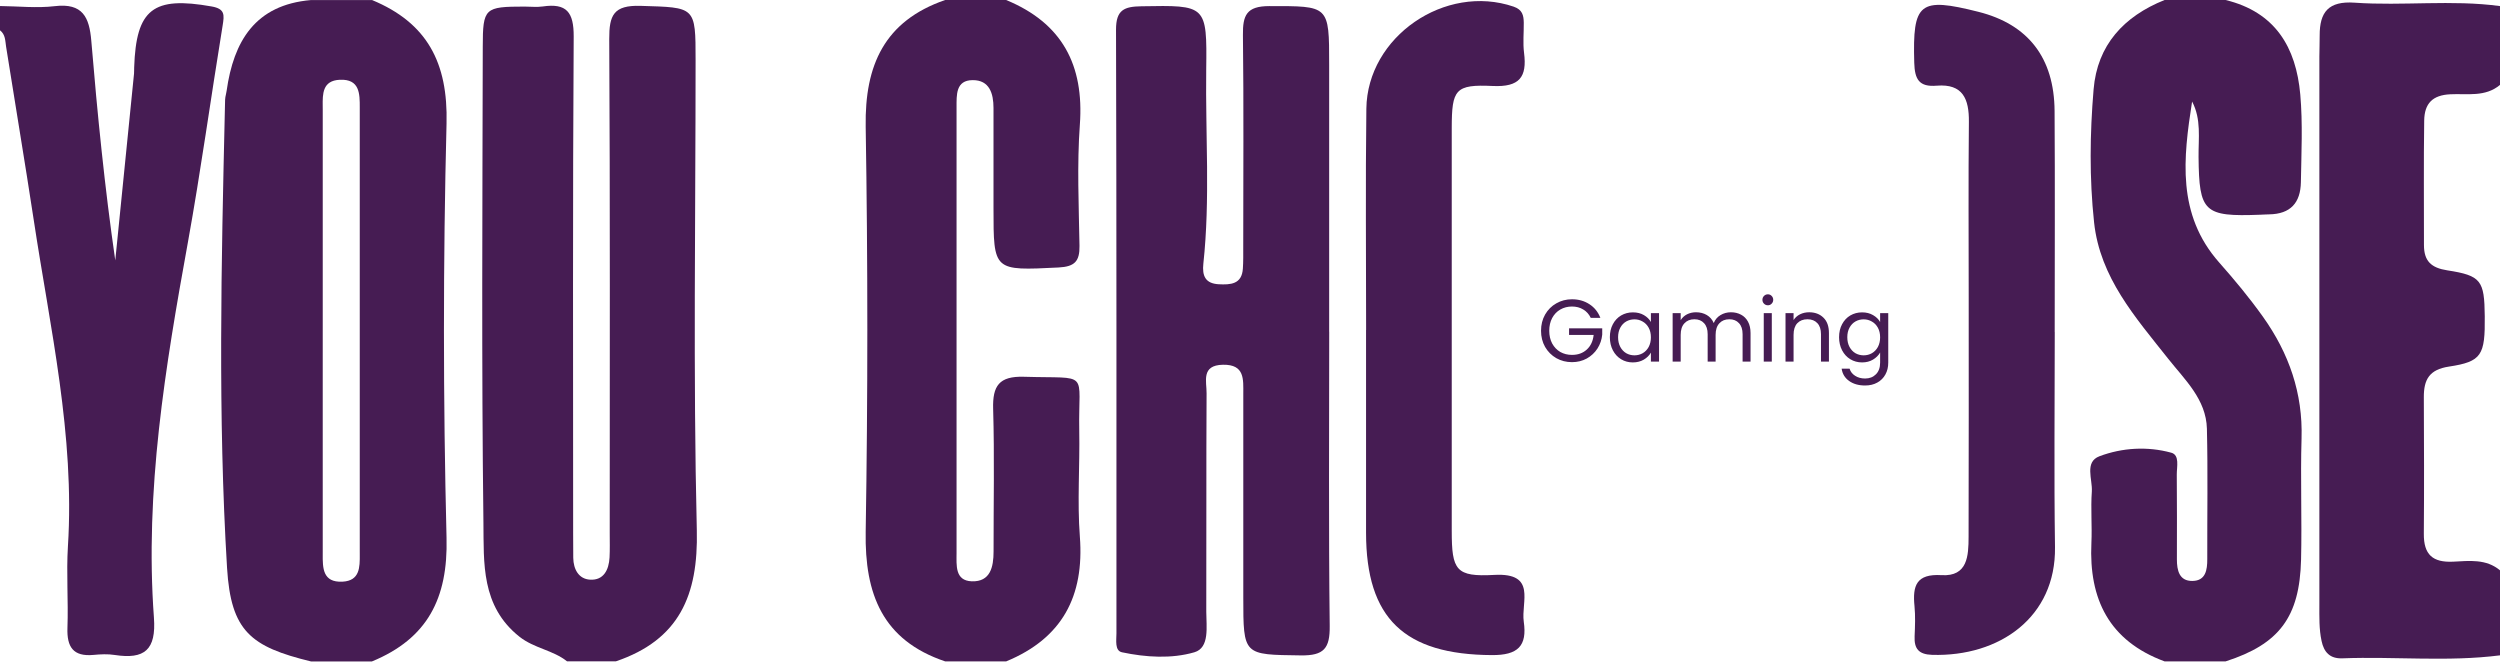
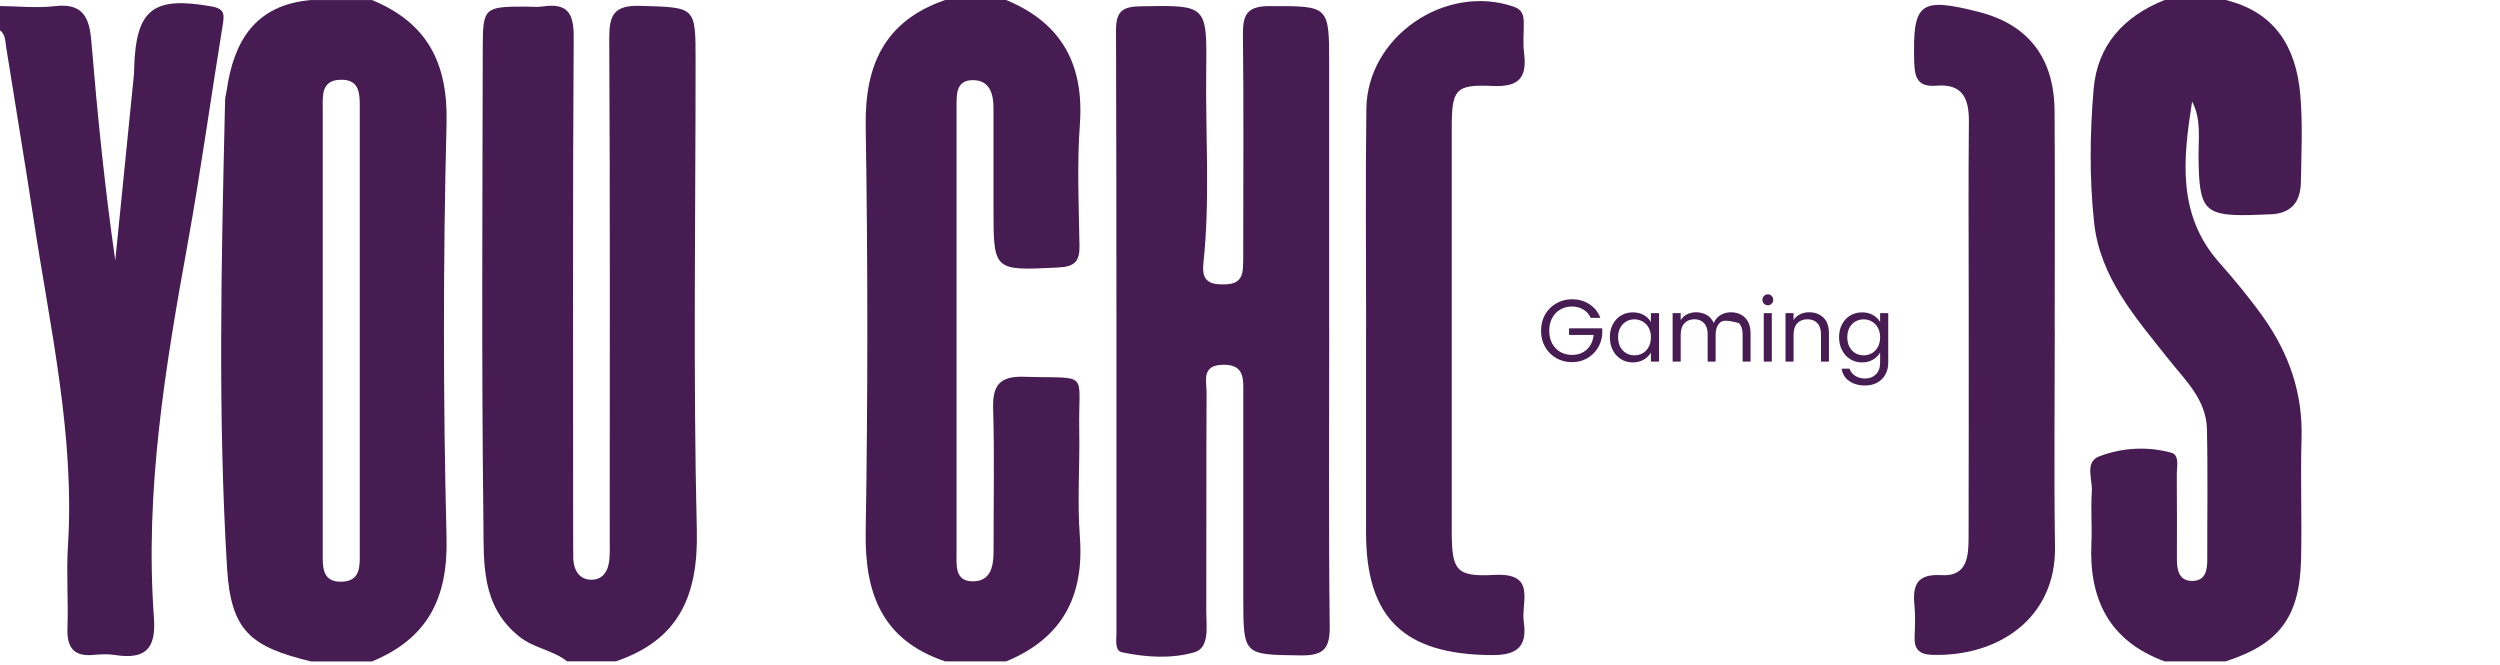
<svg xmlns="http://www.w3.org/2000/svg" width="237" height="63" viewBox="0 0 237 63" fill="none">
  <g clip-path="url(#clip0_475_8791)">
    <path fill-rule="evenodd" clip-rule="evenodd" d="M42.332 11.707C42.476 5.972 40.517 2.174 35.261 0L35.255 0.006H29.474C24.19 0.463 22.149 3.902 21.484 8.608C21.47 8.726 21.444 8.843 21.417 8.959C21.38 9.123 21.343 9.287 21.34 9.452C21.332 9.78 21.325 10.108 21.317 10.435C20.983 24.908 20.648 39.392 21.525 53.847C21.895 59.837 23.762 61.311 29.48 62.704H35.261C40.522 60.536 42.476 56.726 42.332 50.997C42.008 37.902 42.002 24.796 42.332 11.707ZM30.596 10.377V31.052C30.596 33.415 30.595 35.777 30.595 38.139C30.593 42.862 30.592 47.583 30.596 52.304C30.596 52.382 30.595 52.462 30.595 52.541C30.588 53.836 30.58 55.24 32.475 55.142C34.123 55.056 34.114 53.762 34.106 52.569C34.106 52.486 34.105 52.403 34.105 52.321V10.395C34.105 10.334 34.105 10.273 34.105 10.211C34.11 8.894 34.114 7.474 32.209 7.562C30.565 7.642 30.58 8.898 30.593 10.065C30.595 10.17 30.596 10.275 30.596 10.377Z" fill="#461C53" />
    <path d="M53.761 62.699C52.42 61.623 50.651 61.473 49.24 60.357C45.586 57.455 45.875 53.344 45.829 49.552C45.644 34.515 45.737 19.472 45.766 4.434C45.771 0.74 45.945 0.63 49.726 0.624C50.304 0.624 50.894 0.694 51.454 0.613C53.709 0.283 54.397 1.151 54.386 3.457C54.287 19.165 54.334 34.879 54.334 50.587C54.334 51.356 54.334 52.119 54.345 52.888C54.362 53.969 54.86 54.888 55.935 54.952C57.224 55.032 57.721 54.021 57.785 52.853C57.825 52.09 57.802 51.321 57.802 50.552C57.802 34.937 57.843 19.321 57.756 3.706C57.745 1.445 58.161 0.48 60.716 0.555C65.937 0.717 65.942 0.572 65.942 5.724C65.942 20.57 65.705 35.428 66.058 50.269C66.203 56.443 64.387 60.652 58.392 62.693H53.767L53.761 62.699Z" fill="#461C53" />
    <path d="M89.6 62.699C83.651 60.692 81.968 56.31 82.067 50.425C82.275 37.613 82.275 24.796 82.067 11.991C81.974 6.163 83.853 1.989 89.6 0H95.381C100.688 2.191 102.781 6.157 102.371 11.811C102.093 15.627 102.272 19.477 102.336 23.31C102.359 24.773 101.879 25.276 100.359 25.357C94.178 25.663 94.184 25.721 94.184 19.732C94.184 16.569 94.184 13.407 94.184 10.239C94.184 8.863 93.803 7.591 92.219 7.597C90.588 7.597 90.686 9.013 90.681 10.169C90.675 24.259 90.675 38.353 90.681 52.443C90.681 53.581 90.519 55.05 92.12 55.108C93.889 55.171 94.19 53.749 94.19 52.281C94.184 47.777 94.282 43.267 94.15 38.764C94.086 36.573 94.716 35.648 97.063 35.717C103.44 35.914 102.203 35.029 102.313 40.822C102.376 44.175 102.116 47.546 102.371 50.882C102.798 56.524 100.7 60.507 95.387 62.699H89.605H89.6Z" fill="#461C53" />
    <path d="M205.202 62.699C199.947 60.756 198.016 56.802 198.265 51.477C198.34 49.852 198.19 48.216 198.305 46.597C198.386 45.447 197.583 43.794 199.034 43.25C201.19 42.441 203.572 42.296 205.833 42.915C206.653 43.14 206.353 44.256 206.359 44.99C206.388 47.673 206.37 50.355 206.37 53.032C206.37 54.067 206.59 55.09 207.839 55.073C209.099 55.061 209.255 54.032 209.249 52.998C209.238 48.881 209.313 44.759 209.215 40.643C209.145 37.856 207.116 36 205.532 33.994C202.439 30.086 199.08 26.311 198.519 21.084C198.068 16.893 198.12 12.667 198.473 8.475C198.82 4.272 201.34 1.549 205.202 0H210.984C215.69 1.145 217.667 4.475 218.066 8.955C218.309 11.719 218.17 14.5 218.124 17.269C218.089 19.235 217.135 20.287 215.123 20.321C214.834 20.321 214.545 20.35 214.262 20.356C208.926 20.558 208.475 20.119 208.423 14.881C208.405 13.118 208.7 11.303 207.81 9.626C206.977 14.979 206.341 20.321 210.382 24.889C211.845 26.542 213.25 28.236 214.528 30.028C216.991 33.486 218.32 37.272 218.187 41.574C218.072 45.395 218.234 49.222 218.141 53.05C218.008 58.507 216.071 61.062 210.989 62.699H205.208H205.202Z" fill="#461C53" />
    <path d="M0 0.572C1.734 0.59 3.486 0.786 5.192 0.584C7.839 0.266 8.47 1.636 8.655 3.868C9.233 10.8 9.921 17.726 10.927 24.686C11.522 18.784 12.112 12.881 12.707 6.972C12.725 6.782 12.707 6.591 12.719 6.4C12.904 0.856 14.517 -0.376 20.067 0.613C21.345 0.838 21.264 1.422 21.108 2.405C19.986 9.267 19.044 16.165 17.806 23.01C15.673 34.769 13.713 46.545 14.592 58.553C14.818 61.612 13.702 62.525 10.88 62.092C10.221 61.987 9.533 62.022 8.863 62.086C6.932 62.265 6.331 61.328 6.394 59.525C6.487 56.94 6.279 54.344 6.44 51.772C7.105 41.261 4.741 31.081 3.191 20.807C2.359 15.338 1.44 9.886 0.578 4.429C0.491 3.862 0.52 3.272 0 2.873V0.572Z" fill="#461C53" />
-     <path d="M237 0.572V8.048C235.601 9.227 233.884 8.857 232.282 8.938C230.617 9.019 229.837 9.794 229.814 11.435C229.756 15.367 229.797 19.298 229.791 23.229C229.791 24.75 230.473 25.392 232.005 25.629C235.219 26.126 235.52 26.594 235.555 29.97C235.595 33.676 235.271 34.283 232.161 34.752C230.288 35.035 229.773 35.989 229.779 37.654C229.797 41.967 229.814 46.279 229.779 50.598C229.762 52.575 230.612 53.344 232.577 53.246C234.086 53.171 235.688 52.963 237.006 54.073V62.126C232.034 62.762 227.045 62.219 222.061 62.41C220.864 62.456 220.309 61.82 220.084 60.762C219.841 59.629 219.876 58.478 219.876 57.328C219.876 40.007 219.876 22.686 219.876 5.371C219.876 4.7 219.91 4.03 219.905 3.365C219.899 1.145 220.737 0.081 223.217 0.254C227.802 0.578 232.415 -0.046 237.006 0.578L237 0.572Z" fill="#461C53" />
    <path d="M126.01 31.445C126.01 40.747 125.947 50.043 126.057 59.345C126.08 61.467 125.513 62.161 123.316 62.132C117.864 62.057 117.864 62.161 117.864 56.611C117.864 50.188 117.864 43.765 117.864 37.342C117.864 35.977 118.021 34.538 115.934 34.578C113.841 34.619 114.396 36.168 114.384 37.284C114.344 44.187 114.378 51.09 114.355 57.993C114.355 59.397 114.696 61.409 113.222 61.837C111.06 62.467 108.632 62.317 106.365 61.837C105.66 61.687 105.839 60.693 105.839 60.039C105.834 40.961 105.857 21.882 105.799 2.804C105.799 0.931 106.574 0.619 108.215 0.595C114.367 0.491 114.43 0.445 114.349 6.614C114.268 12.742 114.737 18.876 114.078 24.993C113.951 26.161 114.274 26.877 115.529 26.947C116.645 27.005 117.732 26.958 117.824 25.461C117.87 24.79 117.859 24.12 117.859 23.449C117.859 16.737 117.911 10.025 117.83 3.318C117.807 1.463 118.159 0.578 120.327 0.578C126.005 0.578 126.005 0.474 126.005 6.14C126.005 14.575 126.005 23.015 126.005 31.451L126.01 31.445Z" fill="#461C53" />
    <path d="M129.508 31.277C129.508 24.287 129.444 17.298 129.531 10.308C129.612 3.469 137.012 -1.584 143.493 0.63C144.331 0.919 144.441 1.463 144.453 2.151C144.464 3.11 144.36 4.076 144.481 5.018C144.776 7.313 144.042 8.267 141.521 8.152C137.954 7.984 137.631 8.47 137.625 12.123C137.619 24.86 137.625 37.59 137.625 50.327C137.625 54.073 138.018 54.703 141.666 54.501C145.713 54.281 144.181 57.079 144.453 58.935C144.788 61.242 143.898 62.12 141.429 62.103C133.133 62.057 129.508 58.634 129.502 50.511C129.502 44.094 129.502 37.683 129.502 31.265L129.508 31.277Z" fill="#461C53" />
    <path d="M194.791 31.474C194.791 38.273 194.716 45.071 194.814 51.87C194.907 58.496 189.57 62.271 183.159 62.08C181.893 62.039 181.453 61.496 181.505 60.322C181.546 59.368 181.586 58.403 181.494 57.455C181.303 55.53 181.662 54.379 184.055 54.524C186.541 54.674 186.616 52.679 186.622 50.905C186.645 43.343 186.633 35.775 186.633 28.213C186.633 22.657 186.593 17.107 186.651 11.551C186.674 9.389 186.084 7.92 183.598 8.123C181.922 8.262 181.517 7.516 181.471 5.949C181.309 0.249 181.939 -0.295 187.559 1.122C192.259 2.307 194.739 5.469 194.774 10.516C194.82 17.506 194.785 24.495 194.785 31.485L194.791 31.474Z" fill="#461C53" />
-     <path d="M150.802 30.132C150.639 29.791 150.405 29.528 150.097 29.343C149.79 29.154 149.432 29.058 149.024 29.058C148.616 29.058 148.247 29.154 147.917 29.343C147.593 29.528 147.336 29.796 147.146 30.148C146.962 30.495 146.869 30.897 146.869 31.356C146.869 31.814 146.962 32.216 147.146 32.563C147.336 32.91 147.593 33.178 147.917 33.368C148.247 33.552 148.616 33.644 149.024 33.644C149.594 33.644 150.064 33.474 150.433 33.133C150.802 32.792 151.017 32.331 151.078 31.75H148.747V31.129H151.891V31.716C151.847 32.197 151.696 32.638 151.439 33.041C151.182 33.438 150.843 33.753 150.424 33.988C150.005 34.217 149.538 34.332 149.024 34.332C148.482 34.332 147.987 34.206 147.54 33.955C147.093 33.697 146.738 33.343 146.475 32.89C146.218 32.437 146.09 31.926 146.09 31.356C146.09 30.785 146.218 30.274 146.475 29.821C146.738 29.363 147.093 29.008 147.54 28.757C147.987 28.5 148.482 28.371 149.024 28.371C149.645 28.371 150.192 28.525 150.667 28.832C151.148 29.14 151.497 29.573 151.715 30.132H150.802ZM152.615 31.968C152.615 31.498 152.71 31.087 152.9 30.735C153.09 30.378 153.35 30.101 153.68 29.905C154.015 29.71 154.387 29.612 154.795 29.612C155.197 29.612 155.547 29.698 155.843 29.872C156.139 30.045 156.36 30.263 156.505 30.526V29.687H157.277V34.282H156.505V33.426C156.354 33.695 156.128 33.918 155.826 34.097C155.53 34.27 155.183 34.357 154.787 34.357C154.379 34.357 154.01 34.257 153.68 34.055C153.35 33.854 153.09 33.572 152.9 33.209C152.71 32.845 152.615 32.432 152.615 31.968ZM156.505 31.976C156.505 31.63 156.435 31.328 156.296 31.071C156.156 30.814 155.966 30.618 155.726 30.484C155.491 30.344 155.231 30.274 154.946 30.274C154.661 30.274 154.401 30.341 154.166 30.475C153.931 30.61 153.744 30.805 153.604 31.062C153.465 31.319 153.395 31.621 153.395 31.968C153.395 32.32 153.465 32.627 153.604 32.89C153.744 33.147 153.931 33.345 154.166 33.485C154.401 33.619 154.661 33.686 154.946 33.686C155.231 33.686 155.491 33.619 155.726 33.485C155.966 33.345 156.156 33.147 156.296 32.89C156.435 32.627 156.505 32.323 156.505 31.976ZM164.091 29.603C164.449 29.603 164.767 29.679 165.047 29.83C165.326 29.975 165.547 30.196 165.709 30.492C165.871 30.788 165.952 31.149 165.952 31.574V34.282H165.198V31.683C165.198 31.224 165.083 30.875 164.854 30.635C164.63 30.389 164.326 30.266 163.94 30.266C163.543 30.266 163.227 30.394 162.993 30.651C162.758 30.903 162.64 31.269 162.64 31.75V34.282H161.886V31.683C161.886 31.224 161.771 30.875 161.542 30.635C161.319 30.389 161.014 30.266 160.628 30.266C160.231 30.266 159.916 30.394 159.681 30.651C159.446 30.903 159.329 31.269 159.329 31.75V34.282H158.566V29.687H159.329V30.35C159.48 30.109 159.681 29.925 159.932 29.796C160.19 29.668 160.472 29.603 160.779 29.603C161.165 29.603 161.506 29.69 161.802 29.863C162.098 30.037 162.319 30.291 162.464 30.626C162.593 30.302 162.805 30.05 163.102 29.872C163.398 29.693 163.728 29.603 164.091 29.603ZM167.598 28.941C167.452 28.941 167.329 28.891 167.229 28.79C167.128 28.69 167.078 28.567 167.078 28.421C167.078 28.276 167.128 28.153 167.229 28.052C167.329 27.952 167.452 27.901 167.598 27.901C167.737 27.901 167.855 27.952 167.95 28.052C168.05 28.153 168.101 28.276 168.101 28.421C168.101 28.567 168.05 28.69 167.95 28.79C167.855 28.891 167.737 28.941 167.598 28.941ZM167.967 29.687V34.282H167.204V29.687H167.967ZM171.505 29.603C172.064 29.603 172.517 29.774 172.863 30.115C173.21 30.45 173.383 30.936 173.383 31.574V34.282H172.629V31.683C172.629 31.224 172.514 30.875 172.285 30.635C172.056 30.389 171.743 30.266 171.346 30.266C170.944 30.266 170.622 30.392 170.382 30.643C170.147 30.895 170.03 31.261 170.03 31.741V34.282H169.267V29.687H170.03V30.341C170.181 30.106 170.385 29.925 170.642 29.796C170.904 29.668 171.192 29.603 171.505 29.603ZM176.524 29.612C176.921 29.612 177.268 29.698 177.564 29.872C177.866 30.045 178.089 30.263 178.235 30.526V29.687H179.006V34.382C179.006 34.801 178.917 35.173 178.738 35.497C178.559 35.827 178.302 36.084 177.966 36.269C177.637 36.453 177.251 36.545 176.809 36.545C176.206 36.545 175.703 36.403 175.3 36.118C174.898 35.833 174.66 35.444 174.588 34.952H175.342C175.426 35.232 175.599 35.455 175.862 35.623C176.125 35.796 176.44 35.883 176.809 35.883C177.229 35.883 177.569 35.752 177.832 35.489C178.1 35.226 178.235 34.857 178.235 34.382V33.418C178.084 33.686 177.86 33.91 177.564 34.089C177.268 34.268 176.921 34.357 176.524 34.357C176.116 34.357 175.745 34.257 175.409 34.055C175.079 33.854 174.82 33.572 174.63 33.209C174.44 32.845 174.344 32.432 174.344 31.968C174.344 31.498 174.44 31.087 174.63 30.735C174.82 30.378 175.079 30.101 175.409 29.905C175.745 29.71 176.116 29.612 176.524 29.612ZM178.235 31.976C178.235 31.63 178.165 31.328 178.025 31.071C177.885 30.814 177.695 30.618 177.455 30.484C177.22 30.344 176.96 30.274 176.675 30.274C176.39 30.274 176.13 30.341 175.896 30.475C175.661 30.61 175.474 30.805 175.334 31.062C175.194 31.319 175.124 31.621 175.124 31.968C175.124 32.32 175.194 32.627 175.334 32.89C175.474 33.147 175.661 33.345 175.896 33.485C176.13 33.619 176.39 33.686 176.675 33.686C176.96 33.686 177.22 33.619 177.455 33.485C177.695 33.345 177.885 33.147 178.025 32.89C178.165 32.627 178.235 32.323 178.235 31.976Z" fill="#461C53" />
+     <path d="M150.802 30.132C150.639 29.791 150.405 29.528 150.097 29.343C149.79 29.154 149.432 29.058 149.024 29.058C148.616 29.058 148.247 29.154 147.917 29.343C147.593 29.528 147.336 29.796 147.146 30.148C146.962 30.495 146.869 30.897 146.869 31.356C146.869 31.814 146.962 32.216 147.146 32.563C147.336 32.91 147.593 33.178 147.917 33.368C148.247 33.552 148.616 33.644 149.024 33.644C149.594 33.644 150.064 33.474 150.433 33.133C150.802 32.792 151.017 32.331 151.078 31.75H148.747V31.129H151.891V31.716C151.847 32.197 151.696 32.638 151.439 33.041C151.182 33.438 150.843 33.753 150.424 33.988C150.005 34.217 149.538 34.332 149.024 34.332C148.482 34.332 147.987 34.206 147.54 33.955C147.093 33.697 146.738 33.343 146.475 32.89C146.218 32.437 146.09 31.926 146.09 31.356C146.09 30.785 146.218 30.274 146.475 29.821C146.738 29.363 147.093 29.008 147.54 28.757C147.987 28.5 148.482 28.371 149.024 28.371C149.645 28.371 150.192 28.525 150.667 28.832C151.148 29.14 151.497 29.573 151.715 30.132H150.802ZM152.615 31.968C152.615 31.498 152.71 31.087 152.9 30.735C153.09 30.378 153.35 30.101 153.68 29.905C154.015 29.71 154.387 29.612 154.795 29.612C155.197 29.612 155.547 29.698 155.843 29.872C156.139 30.045 156.36 30.263 156.505 30.526V29.687H157.277V34.282H156.505V33.426C156.354 33.695 156.128 33.918 155.826 34.097C155.53 34.27 155.183 34.357 154.787 34.357C154.379 34.357 154.01 34.257 153.68 34.055C153.35 33.854 153.09 33.572 152.9 33.209C152.71 32.845 152.615 32.432 152.615 31.968ZM156.505 31.976C156.505 31.63 156.435 31.328 156.296 31.071C156.156 30.814 155.966 30.618 155.726 30.484C155.491 30.344 155.231 30.274 154.946 30.274C154.661 30.274 154.401 30.341 154.166 30.475C153.931 30.61 153.744 30.805 153.604 31.062C153.465 31.319 153.395 31.621 153.395 31.968C153.395 32.32 153.465 32.627 153.604 32.89C153.744 33.147 153.931 33.345 154.166 33.485C154.401 33.619 154.661 33.686 154.946 33.686C155.231 33.686 155.491 33.619 155.726 33.485C155.966 33.345 156.156 33.147 156.296 32.89C156.435 32.627 156.505 32.323 156.505 31.976ZM164.091 29.603C164.449 29.603 164.767 29.679 165.047 29.83C165.326 29.975 165.547 30.196 165.709 30.492C165.871 30.788 165.952 31.149 165.952 31.574V34.282H165.198V31.683C165.198 31.224 165.083 30.875 164.854 30.635C163.543 30.266 163.227 30.394 162.993 30.651C162.758 30.903 162.64 31.269 162.64 31.75V34.282H161.886V31.683C161.886 31.224 161.771 30.875 161.542 30.635C161.319 30.389 161.014 30.266 160.628 30.266C160.231 30.266 159.916 30.394 159.681 30.651C159.446 30.903 159.329 31.269 159.329 31.75V34.282H158.566V29.687H159.329V30.35C159.48 30.109 159.681 29.925 159.932 29.796C160.19 29.668 160.472 29.603 160.779 29.603C161.165 29.603 161.506 29.69 161.802 29.863C162.098 30.037 162.319 30.291 162.464 30.626C162.593 30.302 162.805 30.05 163.102 29.872C163.398 29.693 163.728 29.603 164.091 29.603ZM167.598 28.941C167.452 28.941 167.329 28.891 167.229 28.79C167.128 28.69 167.078 28.567 167.078 28.421C167.078 28.276 167.128 28.153 167.229 28.052C167.329 27.952 167.452 27.901 167.598 27.901C167.737 27.901 167.855 27.952 167.95 28.052C168.05 28.153 168.101 28.276 168.101 28.421C168.101 28.567 168.05 28.69 167.95 28.79C167.855 28.891 167.737 28.941 167.598 28.941ZM167.967 29.687V34.282H167.204V29.687H167.967ZM171.505 29.603C172.064 29.603 172.517 29.774 172.863 30.115C173.21 30.45 173.383 30.936 173.383 31.574V34.282H172.629V31.683C172.629 31.224 172.514 30.875 172.285 30.635C172.056 30.389 171.743 30.266 171.346 30.266C170.944 30.266 170.622 30.392 170.382 30.643C170.147 30.895 170.03 31.261 170.03 31.741V34.282H169.267V29.687H170.03V30.341C170.181 30.106 170.385 29.925 170.642 29.796C170.904 29.668 171.192 29.603 171.505 29.603ZM176.524 29.612C176.921 29.612 177.268 29.698 177.564 29.872C177.866 30.045 178.089 30.263 178.235 30.526V29.687H179.006V34.382C179.006 34.801 178.917 35.173 178.738 35.497C178.559 35.827 178.302 36.084 177.966 36.269C177.637 36.453 177.251 36.545 176.809 36.545C176.206 36.545 175.703 36.403 175.3 36.118C174.898 35.833 174.66 35.444 174.588 34.952H175.342C175.426 35.232 175.599 35.455 175.862 35.623C176.125 35.796 176.44 35.883 176.809 35.883C177.229 35.883 177.569 35.752 177.832 35.489C178.1 35.226 178.235 34.857 178.235 34.382V33.418C178.084 33.686 177.86 33.91 177.564 34.089C177.268 34.268 176.921 34.357 176.524 34.357C176.116 34.357 175.745 34.257 175.409 34.055C175.079 33.854 174.82 33.572 174.63 33.209C174.44 32.845 174.344 32.432 174.344 31.968C174.344 31.498 174.44 31.087 174.63 30.735C174.82 30.378 175.079 30.101 175.409 29.905C175.745 29.71 176.116 29.612 176.524 29.612ZM178.235 31.976C178.235 31.63 178.165 31.328 178.025 31.071C177.885 30.814 177.695 30.618 177.455 30.484C177.22 30.344 176.96 30.274 176.675 30.274C176.39 30.274 176.13 30.341 175.896 30.475C175.661 30.61 175.474 30.805 175.334 31.062C175.194 31.319 175.124 31.621 175.124 31.968C175.124 32.32 175.194 32.627 175.334 32.89C175.474 33.147 175.661 33.345 175.896 33.485C176.13 33.619 176.39 33.686 176.675 33.686C176.96 33.686 177.22 33.619 177.455 33.485C177.695 33.345 177.885 33.147 178.025 32.89C178.165 32.627 178.235 32.323 178.235 31.976Z" fill="#461C53" />
  </g>
  <defs>
    <clipPath id="clip0_475_8791">
      <rect width="237" height="62.699" fill="white" />
    </clipPath>
  </defs>
</svg>